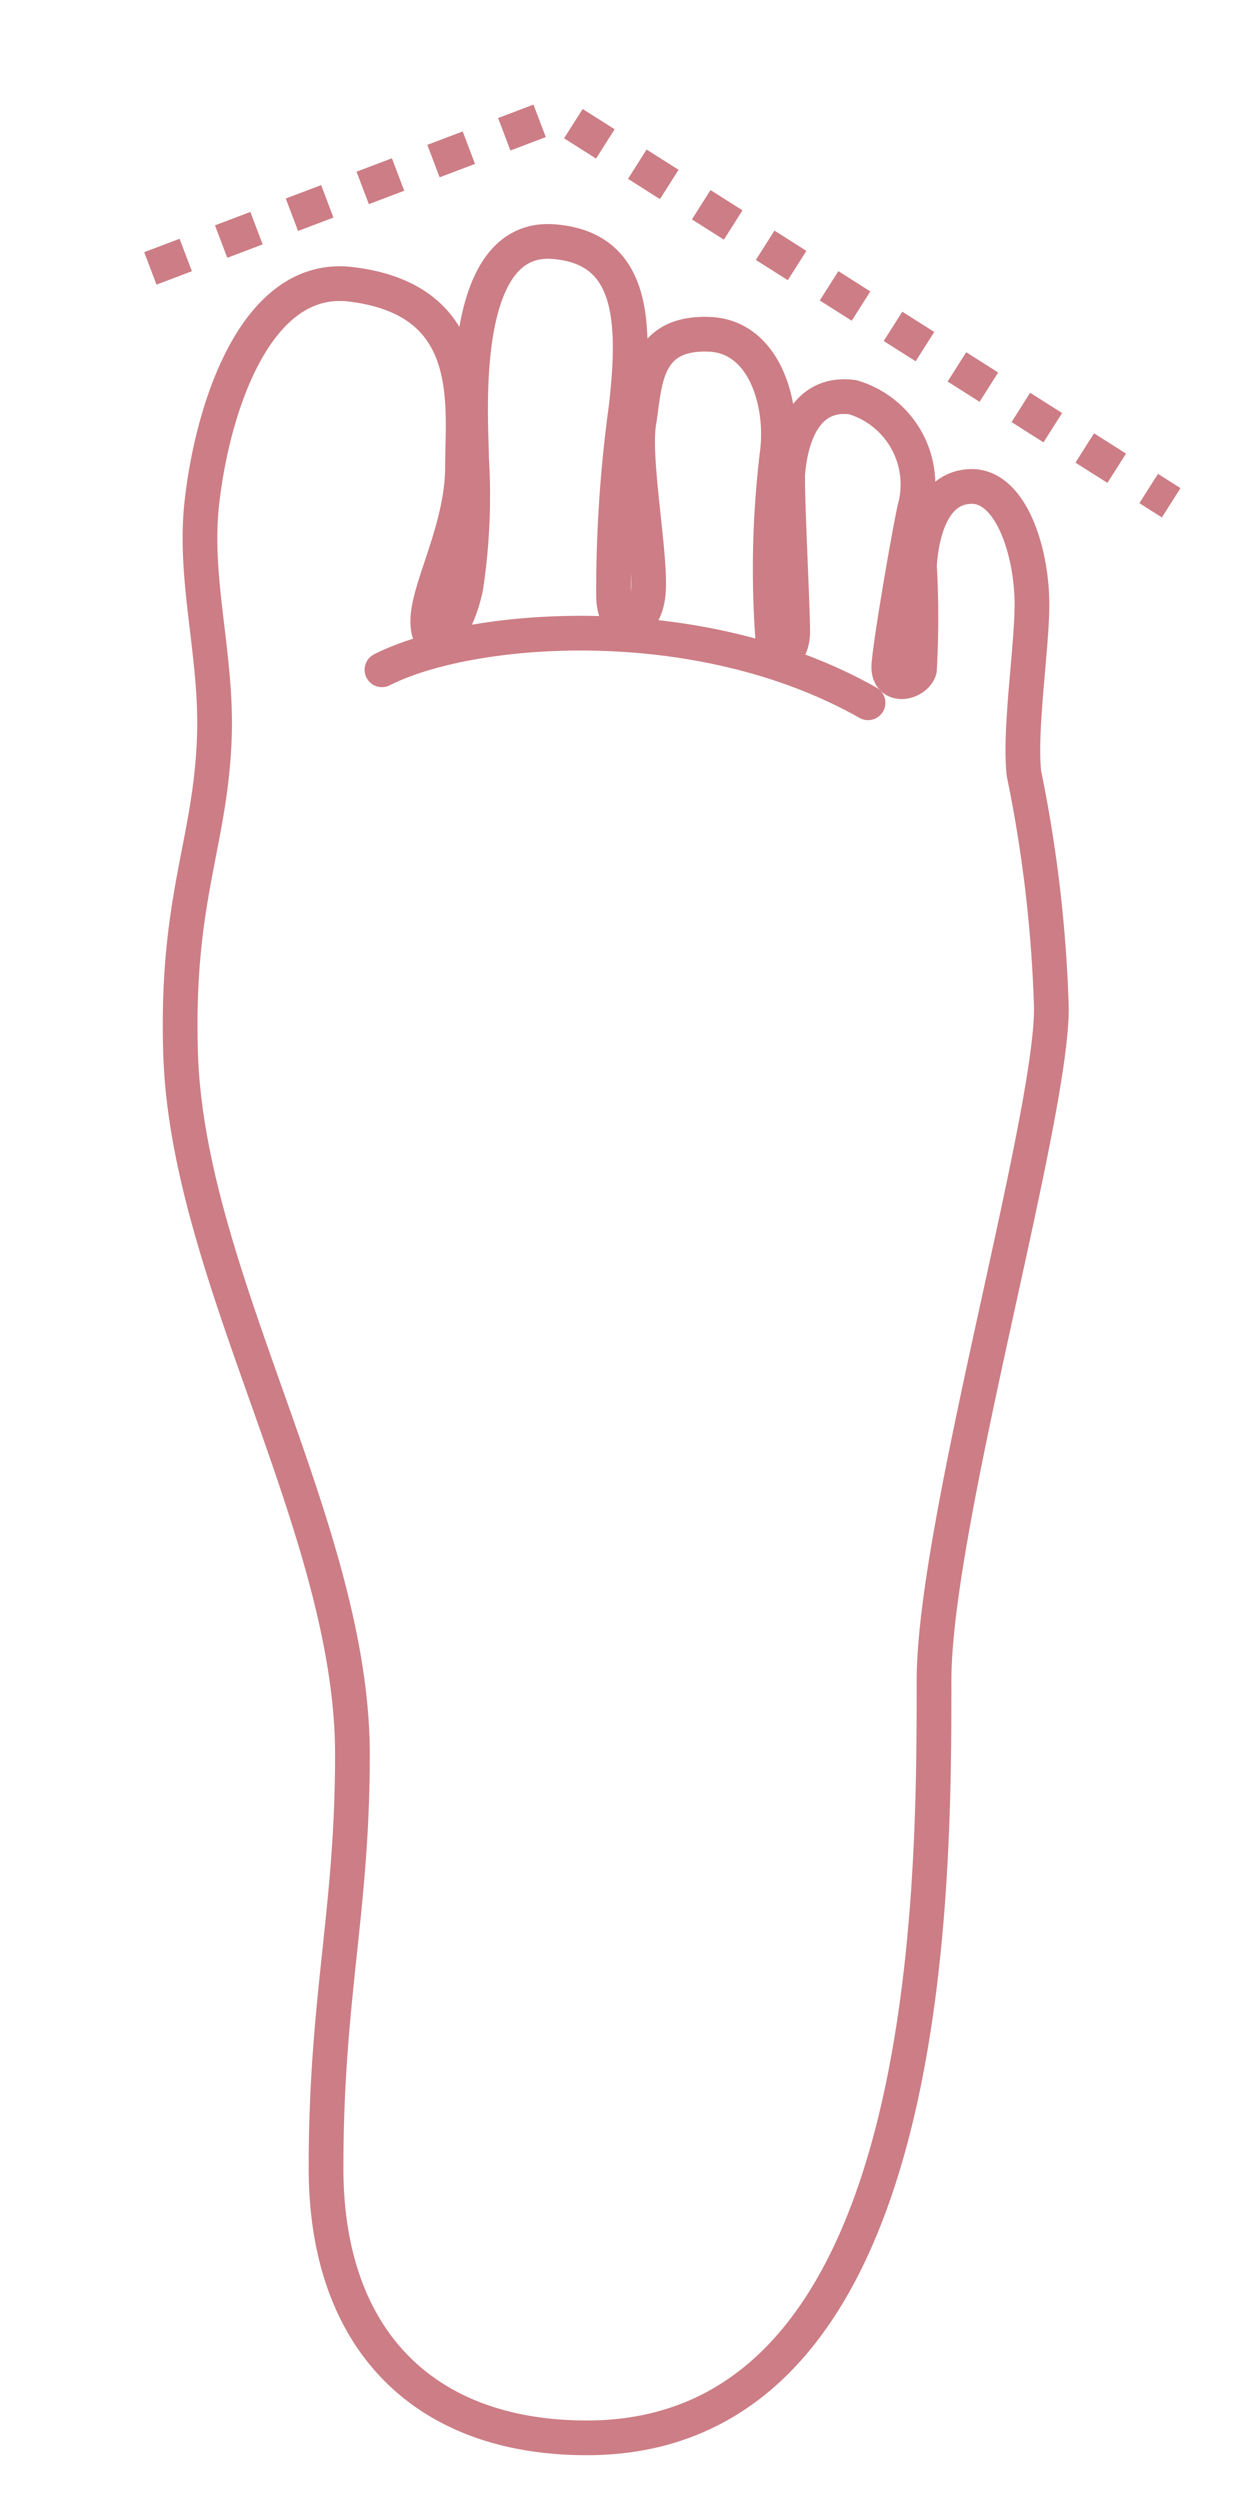
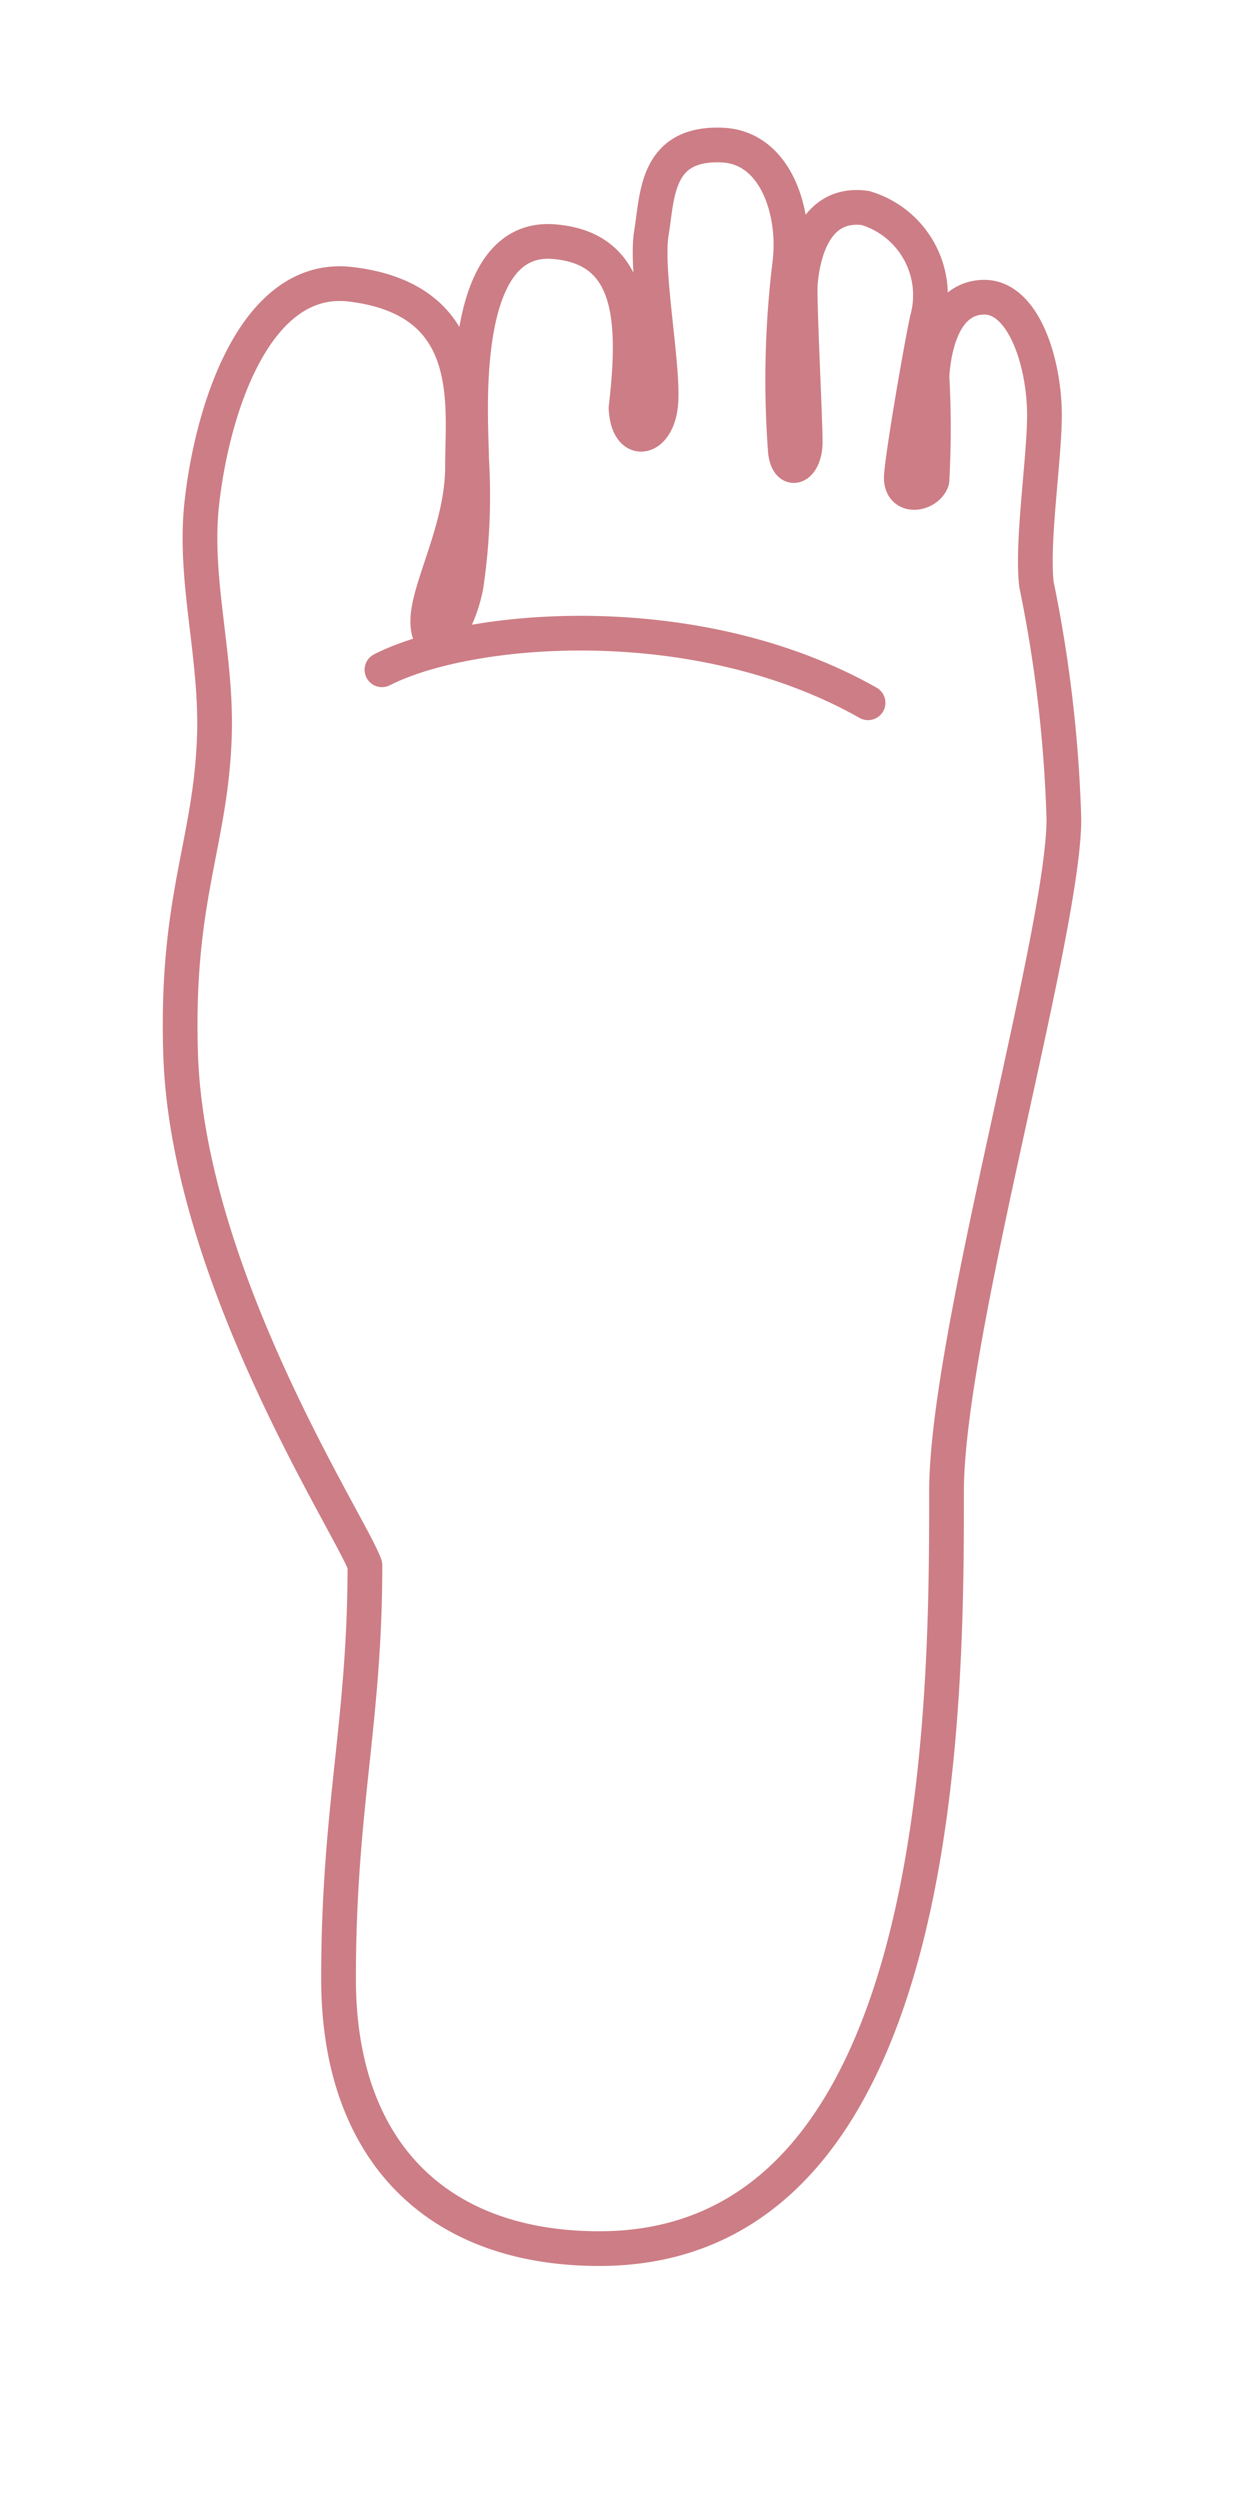
<svg xmlns="http://www.w3.org/2000/svg" viewBox="0 0 36 72">
  <defs>
    <style>.cls-1{fill:#fff;}.cls-2,.cls-3{fill:none;stroke:#cd7d85;}.cls-2{stroke-linecap:round;stroke-linejoin:round;}.cls-3{stroke-miterlimit:10;stroke-dasharray:1.09;}</style>
  </defs>
  <g id="レイヤー_2" data-name="レイヤー 2">
    <g id="text">
-       <rect class="cls-1" width="36" height="72" />
-       <path class="cls-2" d="M6.17,21.31c.1-2.34-.58-4.5-.37-6.7.28-2.75,1.53-6.77,4.32-6.42,3.66.45,3.2,3.46,3.2,5.25s-1,3.49-1,4.45.78.54,1.1-1a17.74,17.74,0,0,0,.16-3.71c0-1-.46-6.45,2.37-6.22,2.29.18,2.37,2.28,2.08,4.79a38.93,38.93,0,0,0-.36,5.45c.05,1.12.91.93,1-.13s-.45-3.83-.27-4.91.12-2.63,2.07-2.53c1.53.09,2.09,1.95,1.92,3.38a27.65,27.65,0,0,0-.13,5.45c.09.69.57.41.57-.28s-.18-4.16-.14-4.58.23-2.38,1.87-2.16a2.62,2.62,0,0,1,1.78,3.22c-.18.84-.69,3.8-.74,4.49s.74.55.88.14a27.05,27.05,0,0,0,0-3c.05-.83.33-2.25,1.48-2.28s1.76,1.87,1.76,3.4c0,1.25-.37,3.63-.23,4.87a39.14,39.14,0,0,1,.79,6.76c0,3.28-3.38,14.88-3.38,19.36,0,6.12,0,21.81-10,21.81-4.68,0-7.51-2.82-7.51-7.77s.76-7.37.76-11.91C10.15,44,5.38,36.77,5.2,30.3,5.07,25.9,6.05,24.32,6.17,21.31Z" />
+       <path class="cls-2" d="M6.17,21.31c.1-2.34-.58-4.5-.37-6.7.28-2.75,1.53-6.77,4.32-6.42,3.66.45,3.2,3.46,3.2,5.25s-1,3.49-1,4.45.78.54,1.1-1a17.74,17.74,0,0,0,.16-3.71c0-1-.46-6.45,2.37-6.22,2.29.18,2.37,2.28,2.08,4.79c.05,1.12.91.93,1-.13s-.45-3.83-.27-4.91.12-2.63,2.07-2.53c1.53.09,2.09,1.95,1.92,3.38a27.65,27.65,0,0,0-.13,5.45c.09.69.57.41.57-.28s-.18-4.16-.14-4.58.23-2.38,1.87-2.16a2.62,2.62,0,0,1,1.78,3.22c-.18.84-.69,3.8-.74,4.49s.74.55.88.14a27.05,27.05,0,0,0,0-3c.05-.83.33-2.25,1.48-2.28s1.76,1.87,1.76,3.4c0,1.25-.37,3.63-.23,4.87a39.14,39.14,0,0,1,.79,6.76c0,3.28-3.38,14.88-3.38,19.36,0,6.12,0,21.81-10,21.81-4.68,0-7.51-2.82-7.51-7.77s.76-7.37.76-11.91C10.15,44,5.38,36.77,5.2,30.3,5.07,25.9,6.05,24.32,6.17,21.31Z" />
      <path class="cls-2" d="M11,19.29c2.51-1.28,9.07-1.84,14,.95" />
-       <polyline class="cls-3" points="4.33 7.73 16.07 3.28 33.73 14.48" />
    </g>
  </g>
</svg>